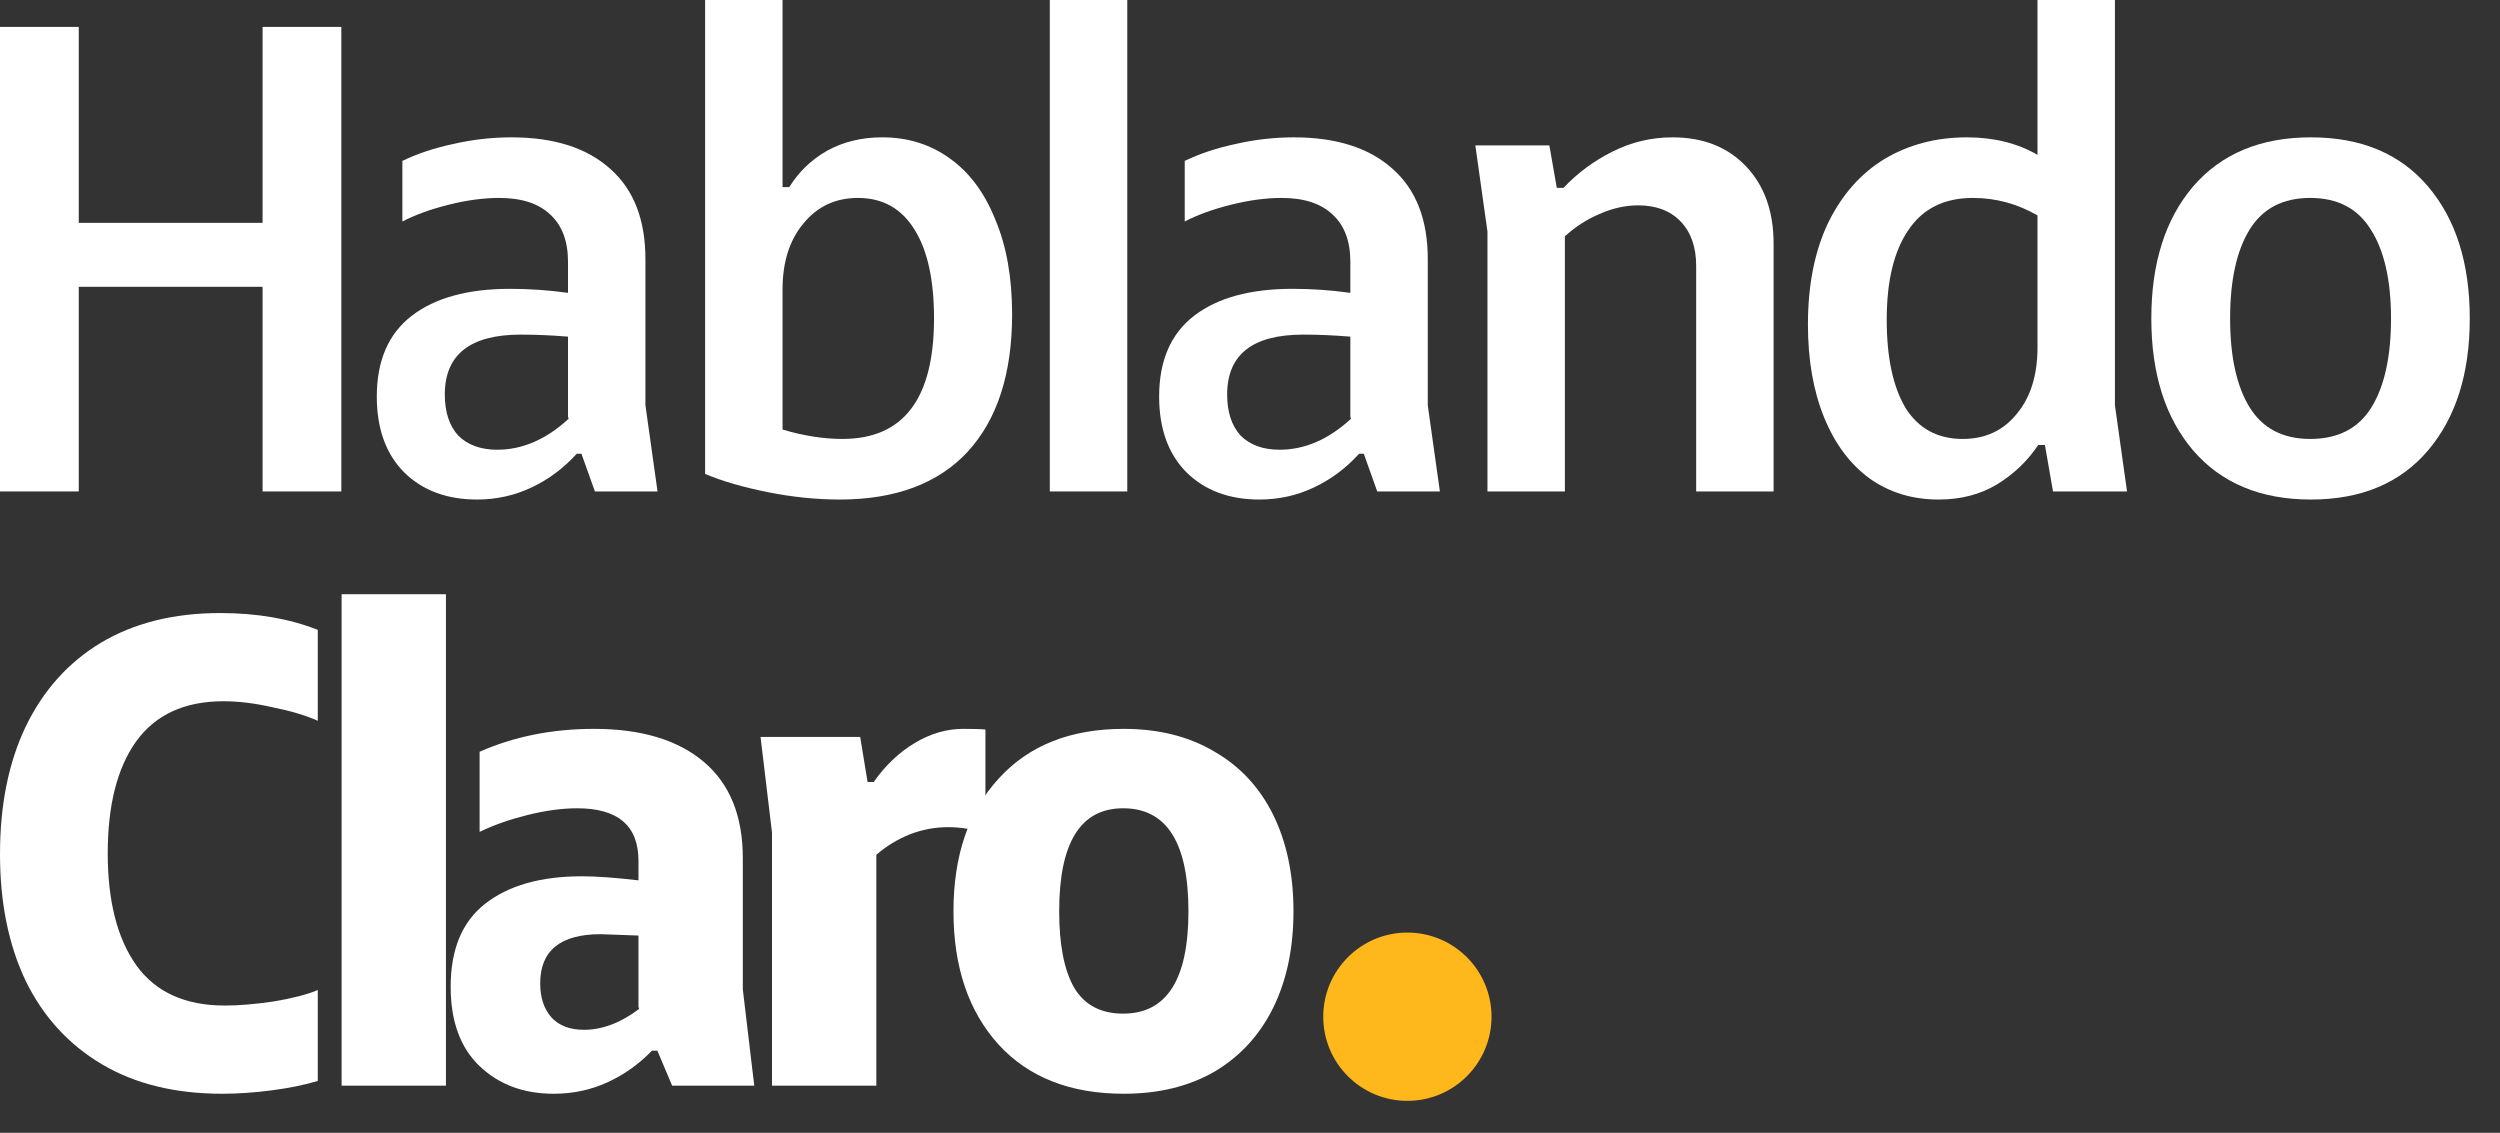
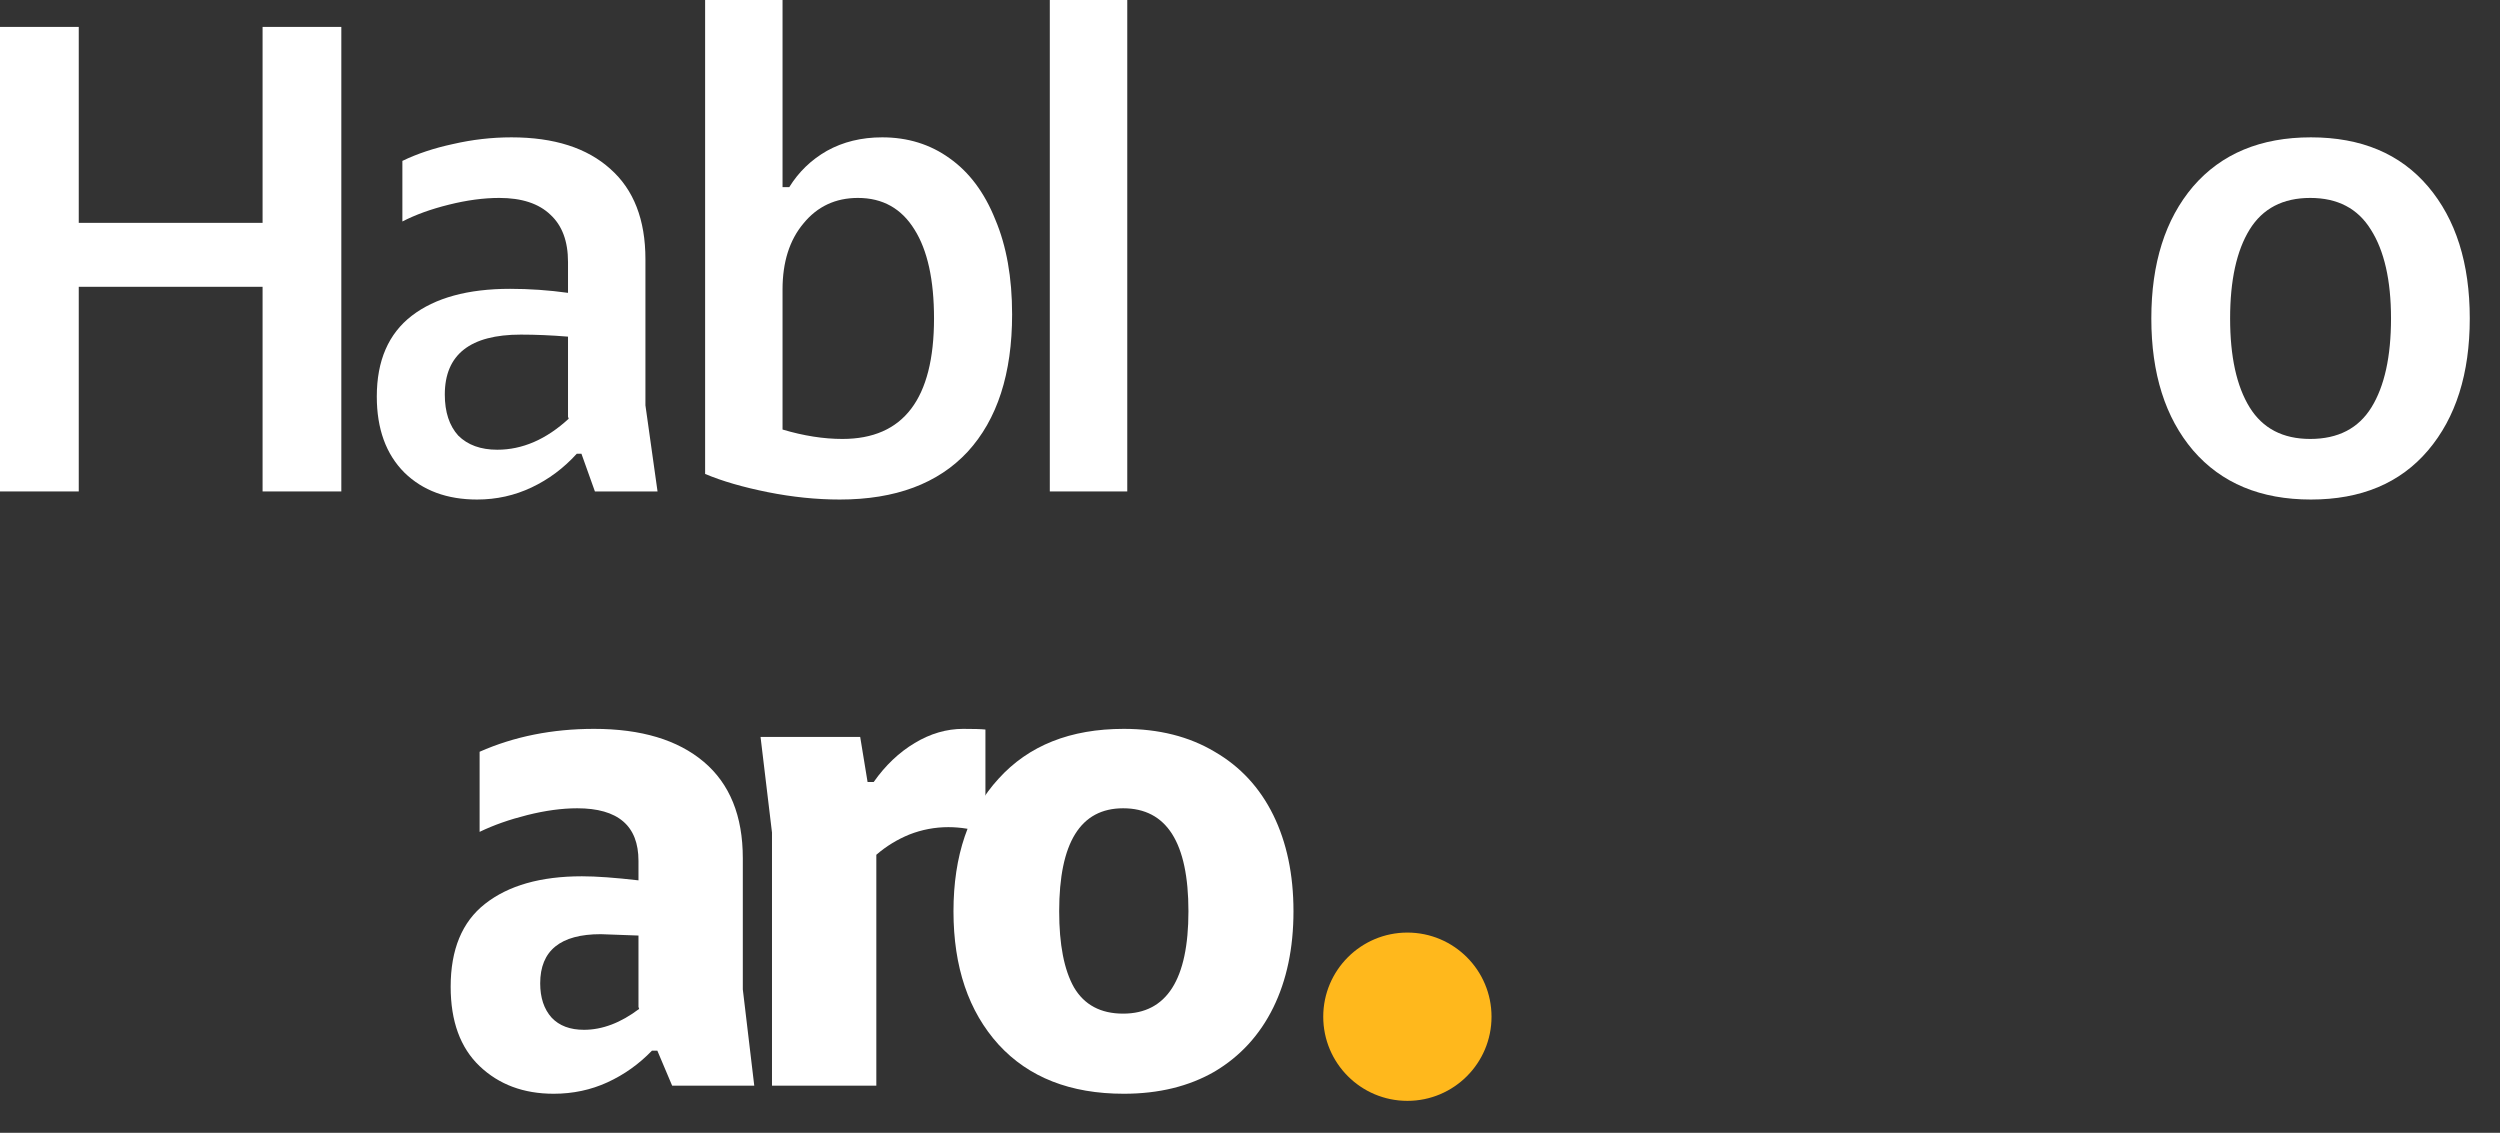
<svg xmlns="http://www.w3.org/2000/svg" width="64" height="29" viewBox="0 0 64 29" fill="none">
  <rect x="0" y="0" width="64" height="29" fill="#333333" stroke="none" />
  <path d="M59.159 12.788C57.872 12.788 56.867 12.369 56.143 11.53C55.43 10.691 55.074 9.566 55.074 8.152C55.074 6.739 55.43 5.613 56.143 4.774C56.867 3.935 57.872 3.516 59.159 3.516C60.446 3.516 61.445 3.935 62.158 4.774C62.87 5.613 63.226 6.739 63.226 8.152C63.226 9.566 62.87 10.691 62.158 11.53C61.445 12.369 60.446 12.788 59.159 12.788ZM57.091 8.152C57.091 9.129 57.257 9.887 57.59 10.427C57.924 10.967 58.441 11.237 59.142 11.237C59.854 11.237 60.377 10.967 60.71 10.427C61.043 9.887 61.21 9.129 61.21 8.152C61.21 7.176 61.037 6.417 60.693 5.877C60.359 5.337 59.843 5.067 59.142 5.067C58.441 5.067 57.924 5.337 57.59 5.877C57.257 6.417 57.091 7.176 57.091 8.152Z" fill="white" />
-   <path d="M52.557 12.581L52.35 11.392H52.178C51.902 11.806 51.545 12.145 51.109 12.409C50.684 12.662 50.19 12.788 49.627 12.788C48.96 12.788 48.374 12.61 47.869 12.254C47.363 11.886 46.973 11.363 46.697 10.685C46.421 10.008 46.283 9.215 46.283 8.307C46.283 7.296 46.456 6.429 46.8 5.705C47.156 4.981 47.639 4.435 48.248 4.067C48.868 3.7 49.569 3.516 50.351 3.516C51.04 3.516 51.643 3.665 52.16 3.964V0H54.142V10.375L54.452 12.581H52.557ZM48.3 8.187C48.3 9.152 48.461 9.904 48.782 10.444C49.115 10.973 49.604 11.237 50.247 11.237C50.822 11.237 51.281 11.024 51.626 10.599C51.982 10.174 52.16 9.605 52.16 8.893V5.515C51.643 5.216 51.092 5.067 50.506 5.067C49.77 5.067 49.219 5.343 48.851 5.894C48.483 6.434 48.3 7.198 48.3 8.187Z" fill="white" />
-   <path d="M39.664 3.723L39.854 4.809H40.026C40.383 4.43 40.802 4.119 41.285 3.878C41.767 3.637 42.278 3.516 42.818 3.516C43.6 3.516 44.226 3.763 44.697 4.257C45.168 4.751 45.404 5.412 45.404 6.239V12.582H43.422V6.808C43.422 6.325 43.289 5.946 43.025 5.67C42.761 5.395 42.399 5.257 41.939 5.257C41.606 5.257 41.273 5.332 40.94 5.481C40.618 5.619 40.325 5.808 40.061 6.05V12.582H38.079V5.929L37.769 3.723H39.664Z" fill="white" />
-   <path d="M34.913 11.616H34.793C34.459 11.984 34.075 12.271 33.638 12.478C33.201 12.685 32.736 12.788 32.242 12.788C31.472 12.788 30.852 12.559 30.381 12.099C29.91 11.628 29.674 10.979 29.674 10.152C29.674 9.232 29.973 8.543 30.57 8.083C31.168 7.624 32.006 7.394 33.087 7.394C33.581 7.394 34.075 7.428 34.569 7.497V6.705C34.569 6.176 34.419 5.774 34.12 5.498C33.822 5.211 33.385 5.067 32.811 5.067C32.409 5.067 31.978 5.125 31.518 5.24C31.058 5.354 30.662 5.498 30.329 5.67V4.119C30.708 3.935 31.139 3.792 31.622 3.688C32.116 3.574 32.615 3.516 33.121 3.516C34.212 3.516 35.057 3.786 35.654 4.326C36.252 4.855 36.551 5.625 36.551 6.636V10.376L36.861 12.582H35.258L34.913 11.616ZM31.415 10.1C31.415 10.548 31.53 10.898 31.759 11.151C32.001 11.392 32.334 11.513 32.759 11.513C33.402 11.513 34.011 11.249 34.586 10.72L34.569 10.668V8.618C34.144 8.583 33.741 8.566 33.362 8.566C32.064 8.566 31.415 9.077 31.415 10.1Z" fill="white" />
  <path d="M26.875 0H28.858V12.581H26.875V0Z" fill="white" />
  <path d="M18.051 0H20.033V4.791H20.205C20.446 4.401 20.768 4.09 21.17 3.861C21.584 3.631 22.055 3.516 22.584 3.516C23.238 3.516 23.813 3.694 24.307 4.05C24.812 4.406 25.203 4.929 25.479 5.619C25.766 6.296 25.91 7.106 25.91 8.049C25.91 9.565 25.531 10.737 24.772 11.565C24.014 12.38 22.922 12.788 21.498 12.788C20.9 12.788 20.285 12.725 19.654 12.599C19.022 12.472 18.487 12.317 18.051 12.133V0ZM20.033 10.996C20.573 11.157 21.084 11.237 21.567 11.237C23.129 11.237 23.911 10.209 23.911 8.152C23.911 7.164 23.744 6.406 23.411 5.877C23.078 5.337 22.595 5.067 21.963 5.067C21.389 5.067 20.923 5.285 20.567 5.722C20.211 6.147 20.033 6.71 20.033 7.411V10.996Z" fill="white" />
  <path d="M14.885 11.616H14.765C14.431 11.984 14.047 12.271 13.61 12.478C13.173 12.685 12.708 12.788 12.214 12.788C11.444 12.788 10.824 12.559 10.353 12.099C9.882 11.628 9.646 10.979 9.646 10.152C9.646 9.232 9.945 8.543 10.542 8.083C11.14 7.624 11.978 7.394 13.058 7.394C13.553 7.394 14.047 7.428 14.541 7.497V6.705C14.541 6.176 14.391 5.774 14.092 5.498C13.794 5.211 13.357 5.067 12.783 5.067C12.38 5.067 11.95 5.125 11.49 5.24C11.03 5.354 10.634 5.498 10.301 5.67V4.119C10.68 3.935 11.111 3.792 11.594 3.688C12.088 3.574 12.587 3.516 13.093 3.516C14.184 3.516 15.029 3.786 15.626 4.326C16.224 4.855 16.523 5.625 16.523 6.636V10.376L16.833 12.582H15.23L14.885 11.616ZM11.387 10.1C11.387 10.548 11.502 10.898 11.731 11.151C11.973 11.392 12.306 11.513 12.731 11.513C13.374 11.513 13.983 11.249 14.558 10.72L14.541 10.668V8.618C14.116 8.583 13.713 8.566 13.334 8.566C12.036 8.566 11.387 9.077 11.387 10.1Z" fill="white" />
  <path d="M2.016 0.689V5.705H6.722V0.689H8.738V12.581H6.722V7.342H2.016V12.581H3.05176e-05V0.689H2.016Z" fill="white" />
  <path d="M28.769 28C27.402 28 26.334 27.581 25.564 26.742C24.794 25.892 24.409 24.754 24.409 23.329C24.409 21.905 24.794 20.773 25.564 19.934C26.334 19.084 27.402 18.659 28.769 18.659C29.666 18.659 30.441 18.854 31.096 19.245C31.751 19.624 32.251 20.164 32.596 20.865C32.94 21.566 33.113 22.387 33.113 23.329C33.113 24.271 32.94 25.093 32.596 25.794C32.251 26.495 31.751 27.041 31.096 27.431C30.441 27.81 29.666 28 28.769 28ZM27.115 23.329C27.115 24.18 27.241 24.829 27.494 25.277C27.758 25.725 28.178 25.949 28.752 25.949C29.867 25.949 30.424 25.076 30.424 23.329C30.424 21.571 29.867 20.692 28.752 20.692C27.661 20.692 27.115 21.571 27.115 23.329Z" fill="white" />
  <path d="M22.021 18.866L22.21 20.02H22.366C22.664 19.595 23.015 19.262 23.417 19.021C23.819 18.779 24.233 18.659 24.658 18.659C24.922 18.659 25.112 18.664 25.227 18.676V21.33C24.905 21.227 24.589 21.175 24.279 21.175C23.934 21.175 23.601 21.238 23.279 21.364C22.969 21.491 22.687 21.663 22.434 21.882V27.793H19.763V21.313L19.47 18.866H22.021Z" fill="white" />
  <path d="M16.828 26.897H16.69C16.357 27.242 15.977 27.512 15.552 27.707C15.127 27.902 14.668 28 14.174 28C13.404 28 12.772 27.764 12.278 27.293C11.784 26.822 11.537 26.144 11.537 25.26C11.537 24.306 11.83 23.599 12.415 23.14C13.013 22.669 13.84 22.433 14.897 22.433C15.265 22.433 15.748 22.468 16.345 22.537V22.037C16.345 21.14 15.822 20.692 14.777 20.692C14.386 20.692 13.961 20.75 13.501 20.865C13.042 20.98 12.634 21.123 12.278 21.296V19.245C13.162 18.854 14.139 18.659 15.208 18.659C16.414 18.659 17.35 18.94 18.017 19.503C18.683 20.066 19.016 20.888 19.016 21.968V25.328L19.309 27.793H17.207L16.828 26.897ZM13.829 25.173C13.829 25.541 13.926 25.834 14.122 26.052C14.317 26.259 14.593 26.363 14.949 26.363C15.42 26.363 15.891 26.184 16.362 25.828L16.345 25.777V23.95L15.38 23.915C14.346 23.915 13.829 24.335 13.829 25.173Z" fill="white" />
-   <path d="M8.745 15.212H11.416V27.793H8.745V15.212Z" fill="white" />
-   <path d="M8.135 18.452C7.825 18.314 7.44 18.199 6.98 18.107C6.532 18.004 6.113 17.952 5.722 17.952C4.722 17.952 3.976 18.297 3.481 18.986C2.999 19.664 2.758 20.618 2.758 21.847C2.758 23.076 3.005 24.036 3.499 24.725C3.993 25.403 4.745 25.742 5.756 25.742C6.113 25.742 6.526 25.708 6.997 25.639C7.48 25.558 7.859 25.461 8.135 25.346V27.672C7.79 27.776 7.394 27.856 6.946 27.914C6.509 27.971 6.09 28 5.688 28C4.481 28 3.453 27.747 2.603 27.242C1.752 26.736 1.103 26.024 0.655 25.105C0.218 24.185 6.10352e-05 23.105 6.10352e-05 21.864C6.10352e-05 20.612 0.218 19.526 0.655 18.607C1.103 17.676 1.747 16.958 2.585 16.453C3.436 15.947 4.452 15.694 5.636 15.694C6.578 15.694 7.411 15.838 8.135 16.125V18.452Z" fill="white" />
  <circle cx="36.029" cy="26.028" r="2.154" fill="#FFB81C" />
</svg>